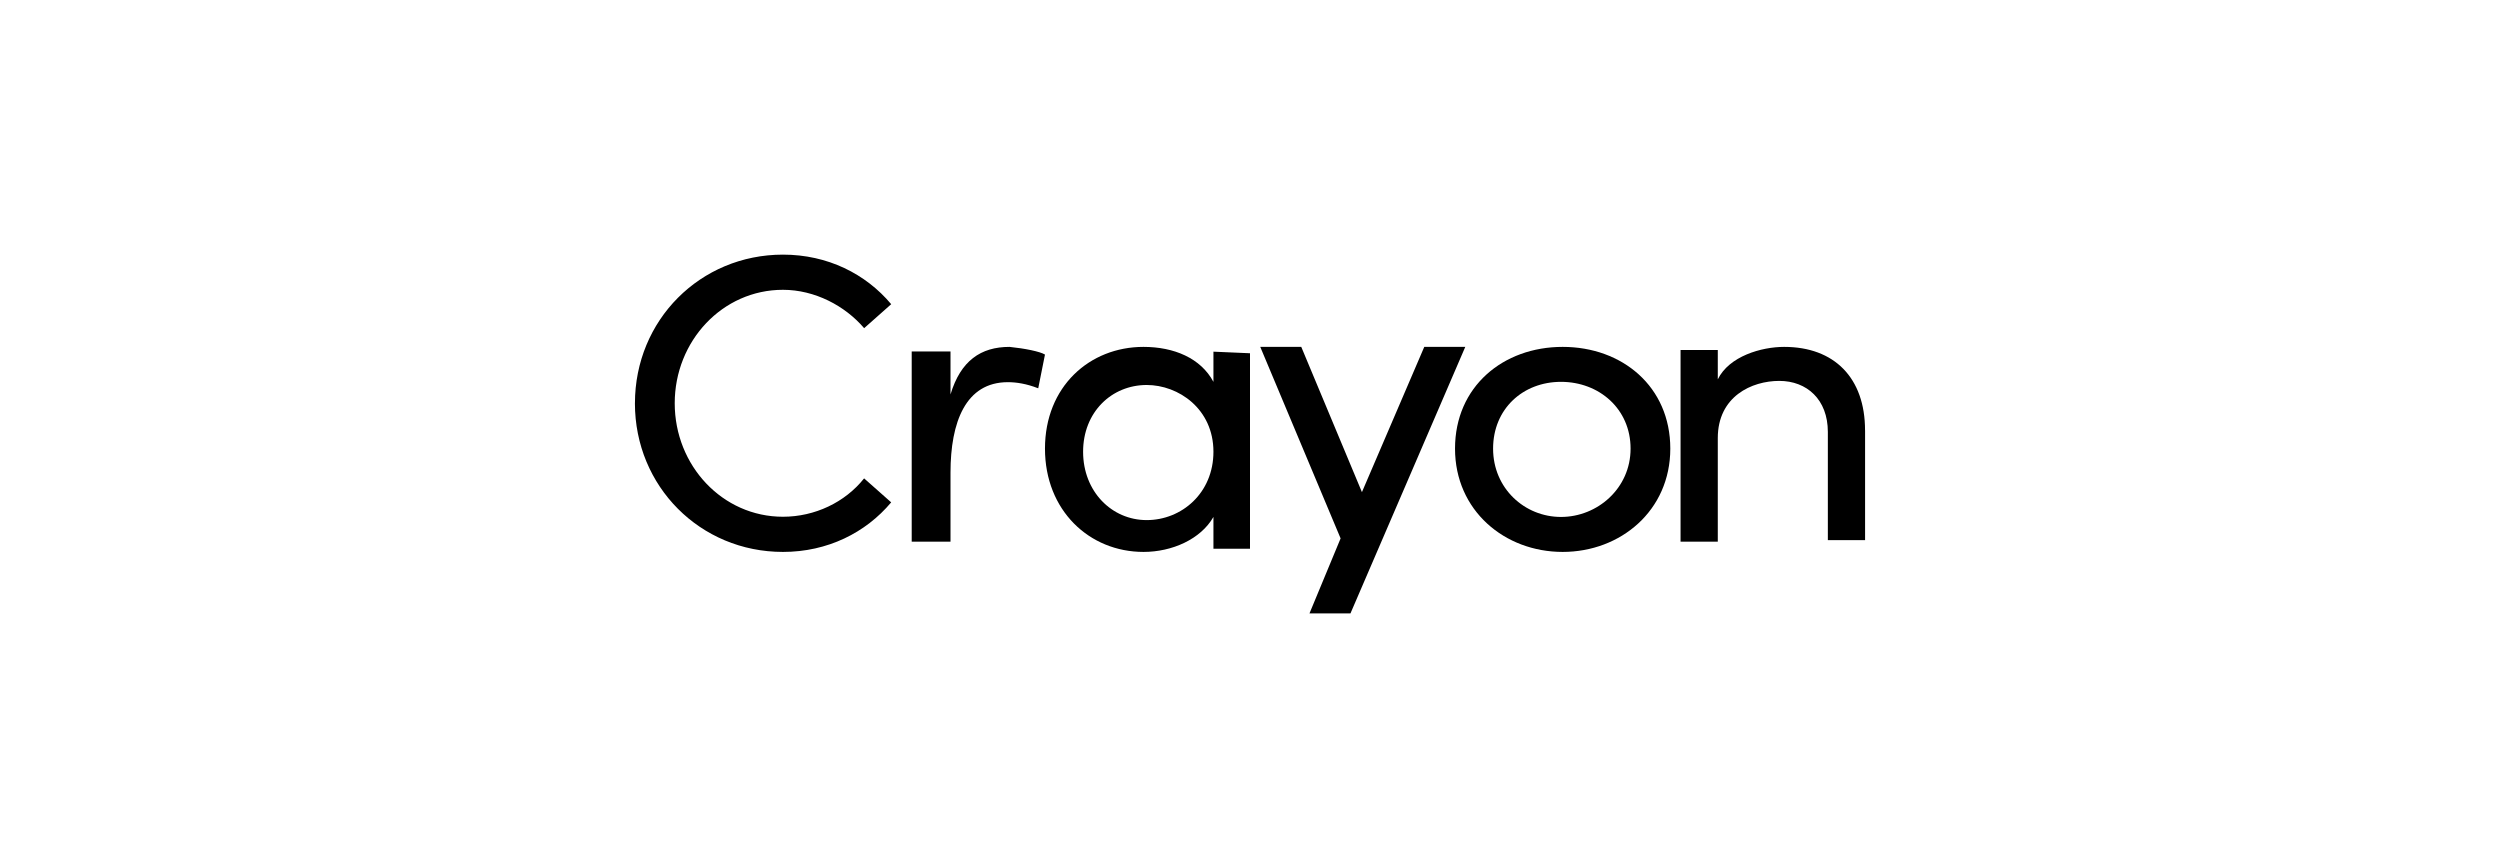
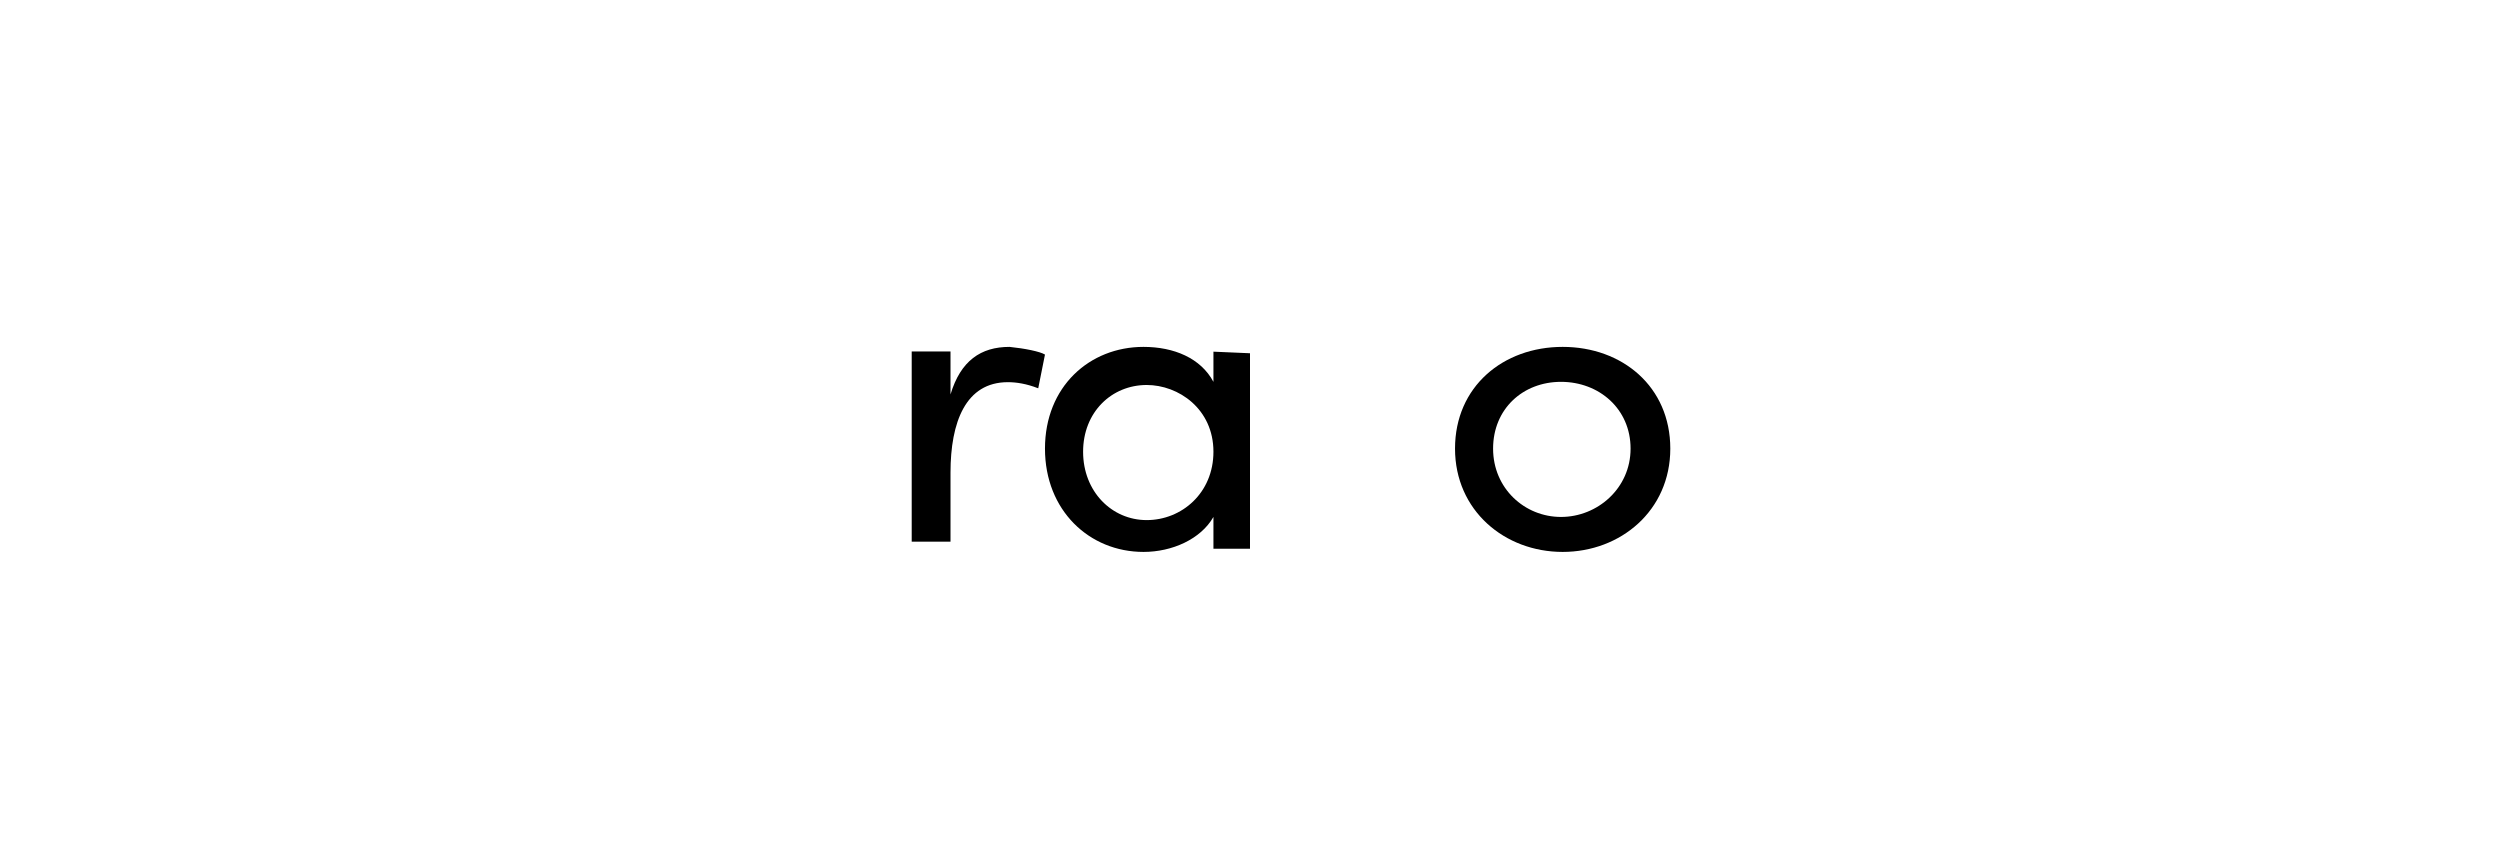
<svg xmlns="http://www.w3.org/2000/svg" width="216" height="74" viewBox="0 0 216 74" fill="none">
-   <rect width="216" height="74" fill="white" />
-   <path d="M126.6 29.971L116.679 53H113.138L115.828 46.518L108.886 29.971H112.429L117.671 42.52L123.057 29.971H126.6Z" fill="black" />
-   <path d="M54.859 34.843C54.859 27.663 60.499 22 67.649 22C71.501 22 74.799 23.657 77 26.282L74.662 28.354C73.011 26.42 70.398 25.039 67.647 25.039C62.42 25.039 58.296 29.459 58.296 34.843C58.296 40.227 62.422 44.647 67.647 44.647C70.398 44.647 73.011 43.404 74.659 41.332L76.998 43.404C74.797 46.028 71.496 47.686 67.647 47.686C60.497 47.686 54.857 42.023 54.857 34.843" fill="black" />
  <path d="M90.286 30.634L89.703 33.55C88.683 33.152 87.808 33.02 87.079 33.02C83.435 33.02 82.124 36.465 82.124 40.836V46.8H78.771V30.369H82.124V34.08C82.998 31.164 84.747 29.971 87.225 29.971C88.537 30.104 89.849 30.369 90.286 30.634Z" fill="black" />
  <path d="M104.841 39.032C104.841 35.324 101.819 33.263 99.074 33.263C96.052 33.263 93.58 35.598 93.58 39.032C93.58 42.466 96.052 44.936 99.074 44.936C102.096 44.936 104.841 42.601 104.841 39.032ZM108 30.518V47.411H104.841V44.664C103.742 46.587 101.27 47.686 98.799 47.686C94.129 47.686 90.286 44.114 90.286 38.76C90.286 33.405 94.132 29.971 98.799 29.971C101.409 29.971 103.744 30.933 104.841 32.993V30.384L108 30.521V30.518Z" fill="black" />
  <path d="M140.882 38.76C140.882 35.326 138.163 32.991 134.871 32.991C131.58 32.991 129.003 35.326 129.003 38.76C129.003 42.194 131.723 44.664 134.871 44.664C138.02 44.664 140.882 42.191 140.882 38.76ZM125.714 38.76C125.714 33.403 129.865 29.971 135.014 29.971C140.164 29.971 144.314 33.405 144.314 38.76C144.314 44.114 140.021 47.686 135.014 47.686C130.005 47.686 125.714 44.114 125.714 38.76Z" fill="black" />
-   <path d="M161.143 37.185V46.666H157.926V37.318C157.926 34.513 156.108 32.91 153.731 32.91C151.353 32.91 148.417 34.246 148.417 37.853V46.8H145.2V30.239H148.417V32.777C149.396 30.773 152.192 29.971 154.148 29.971C158.483 29.971 161.14 32.643 161.14 37.182" fill="black" />
</svg>